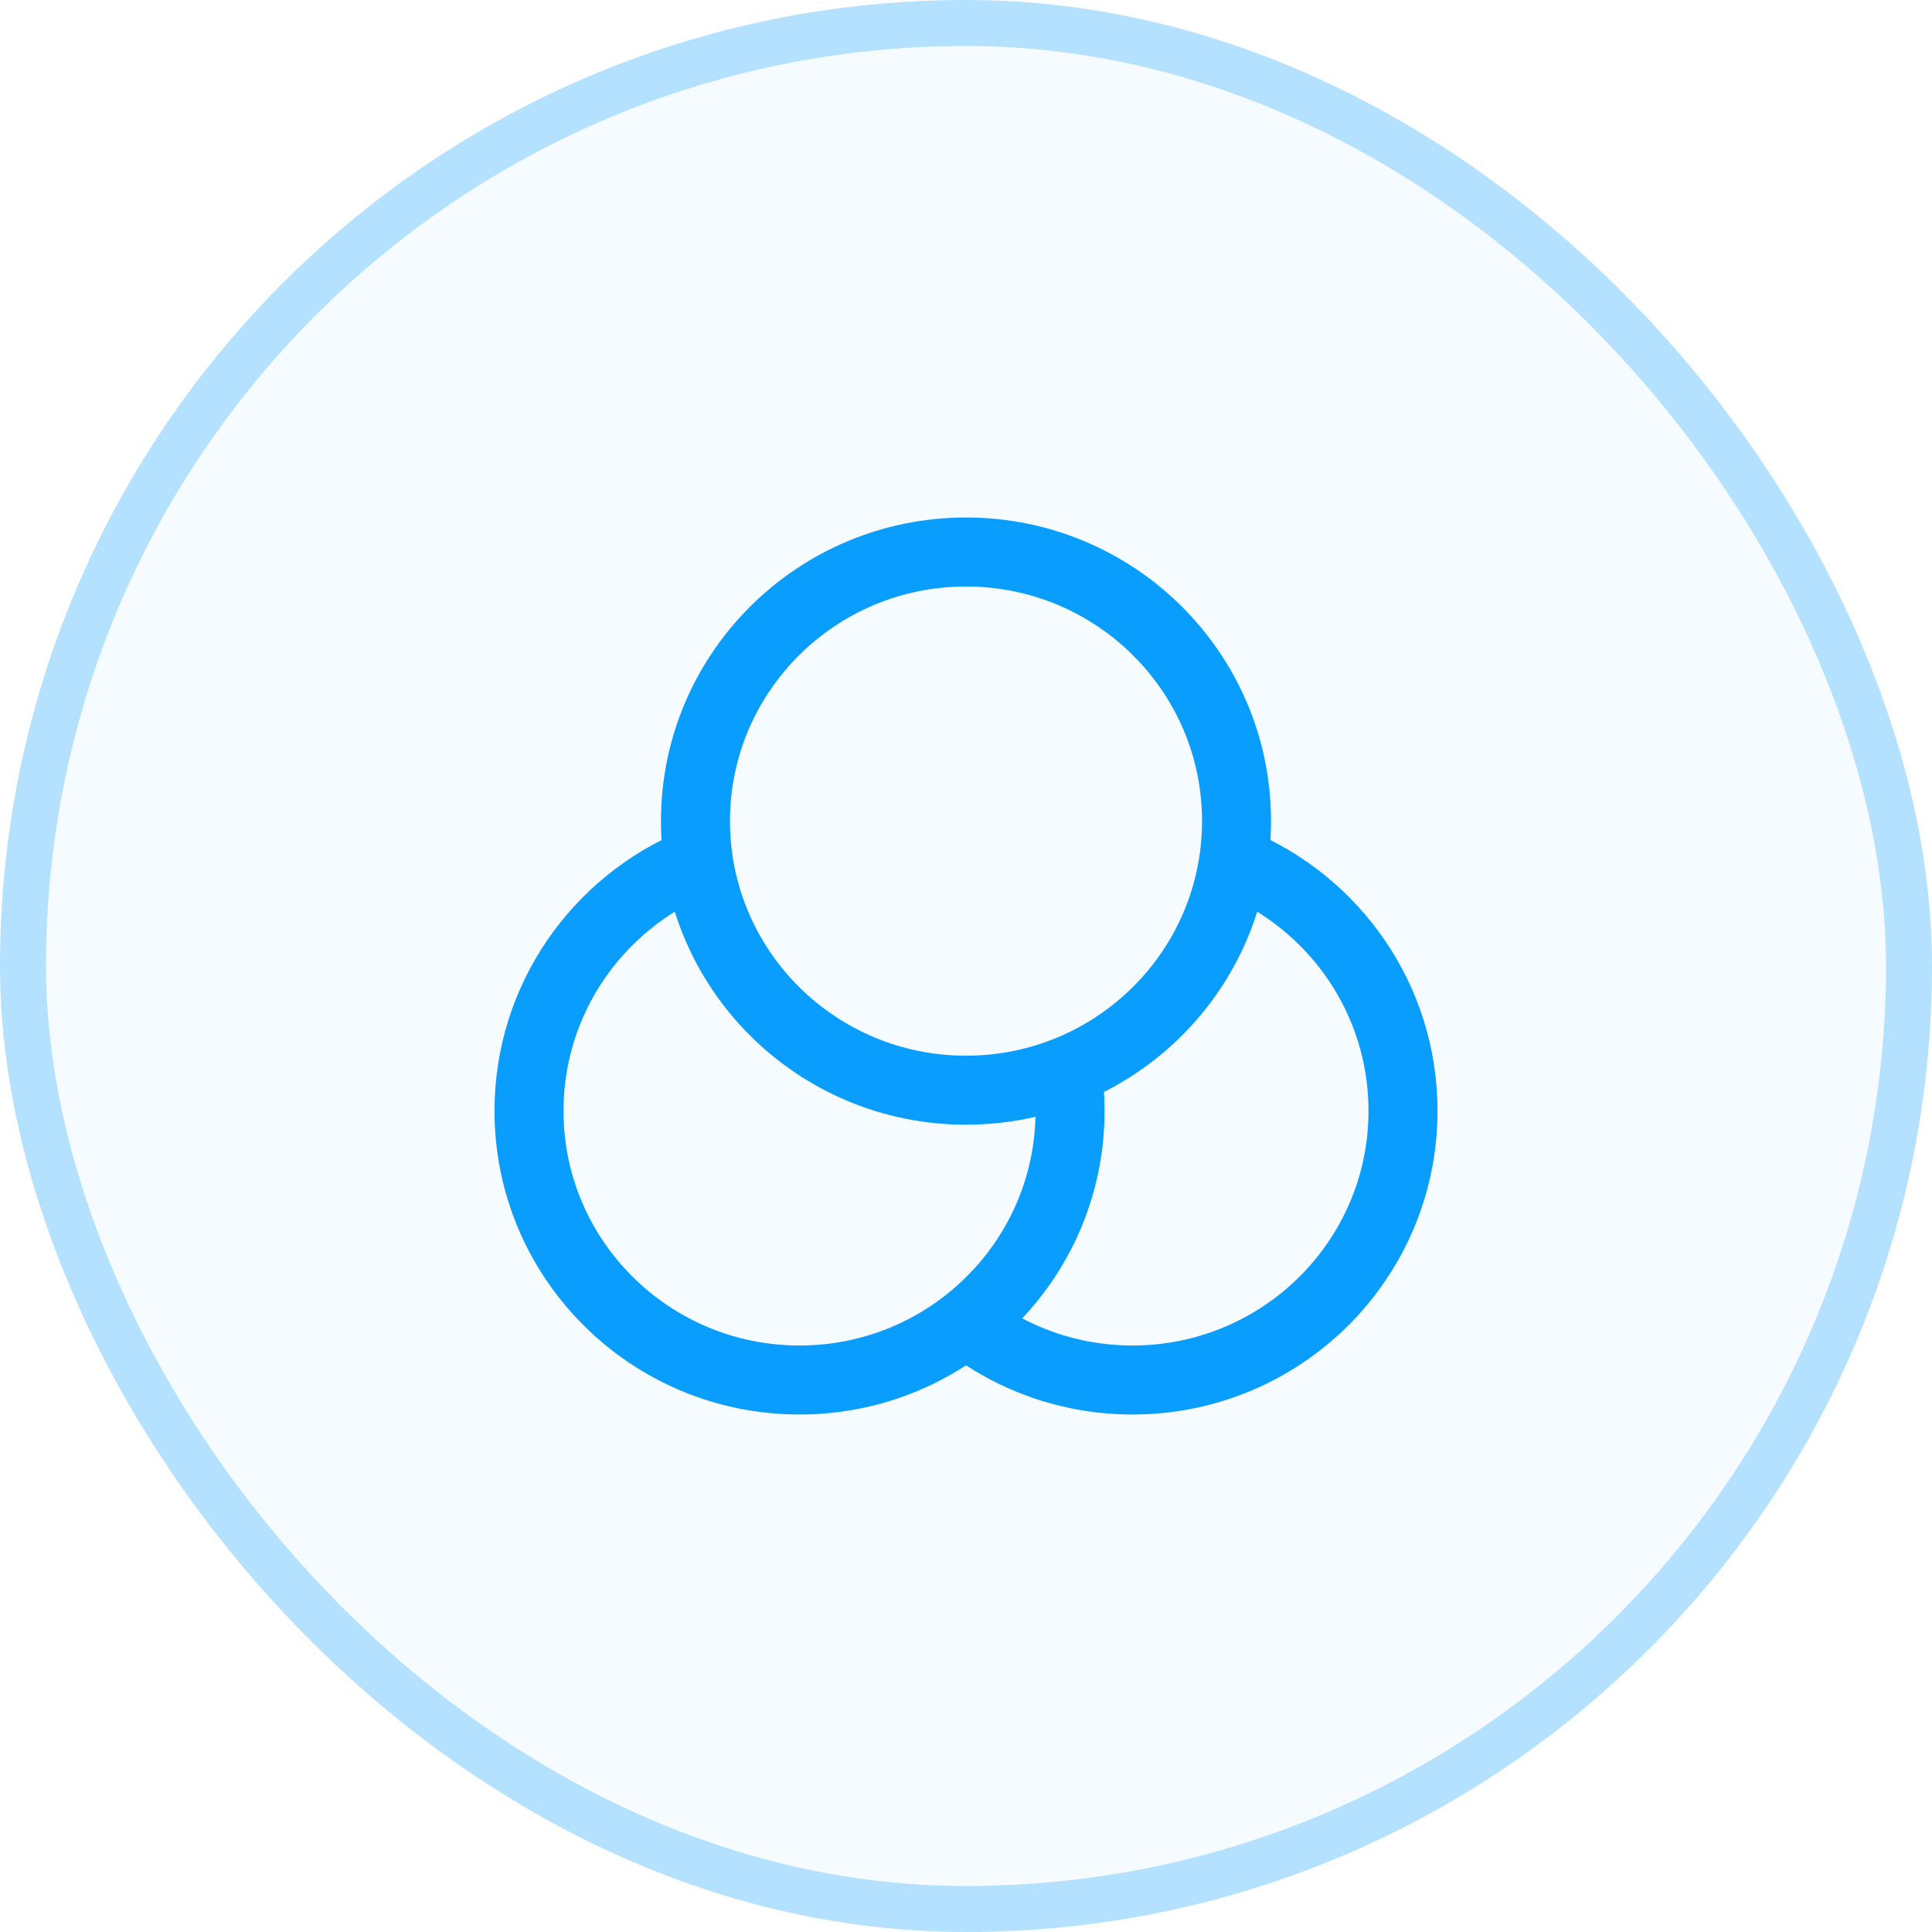
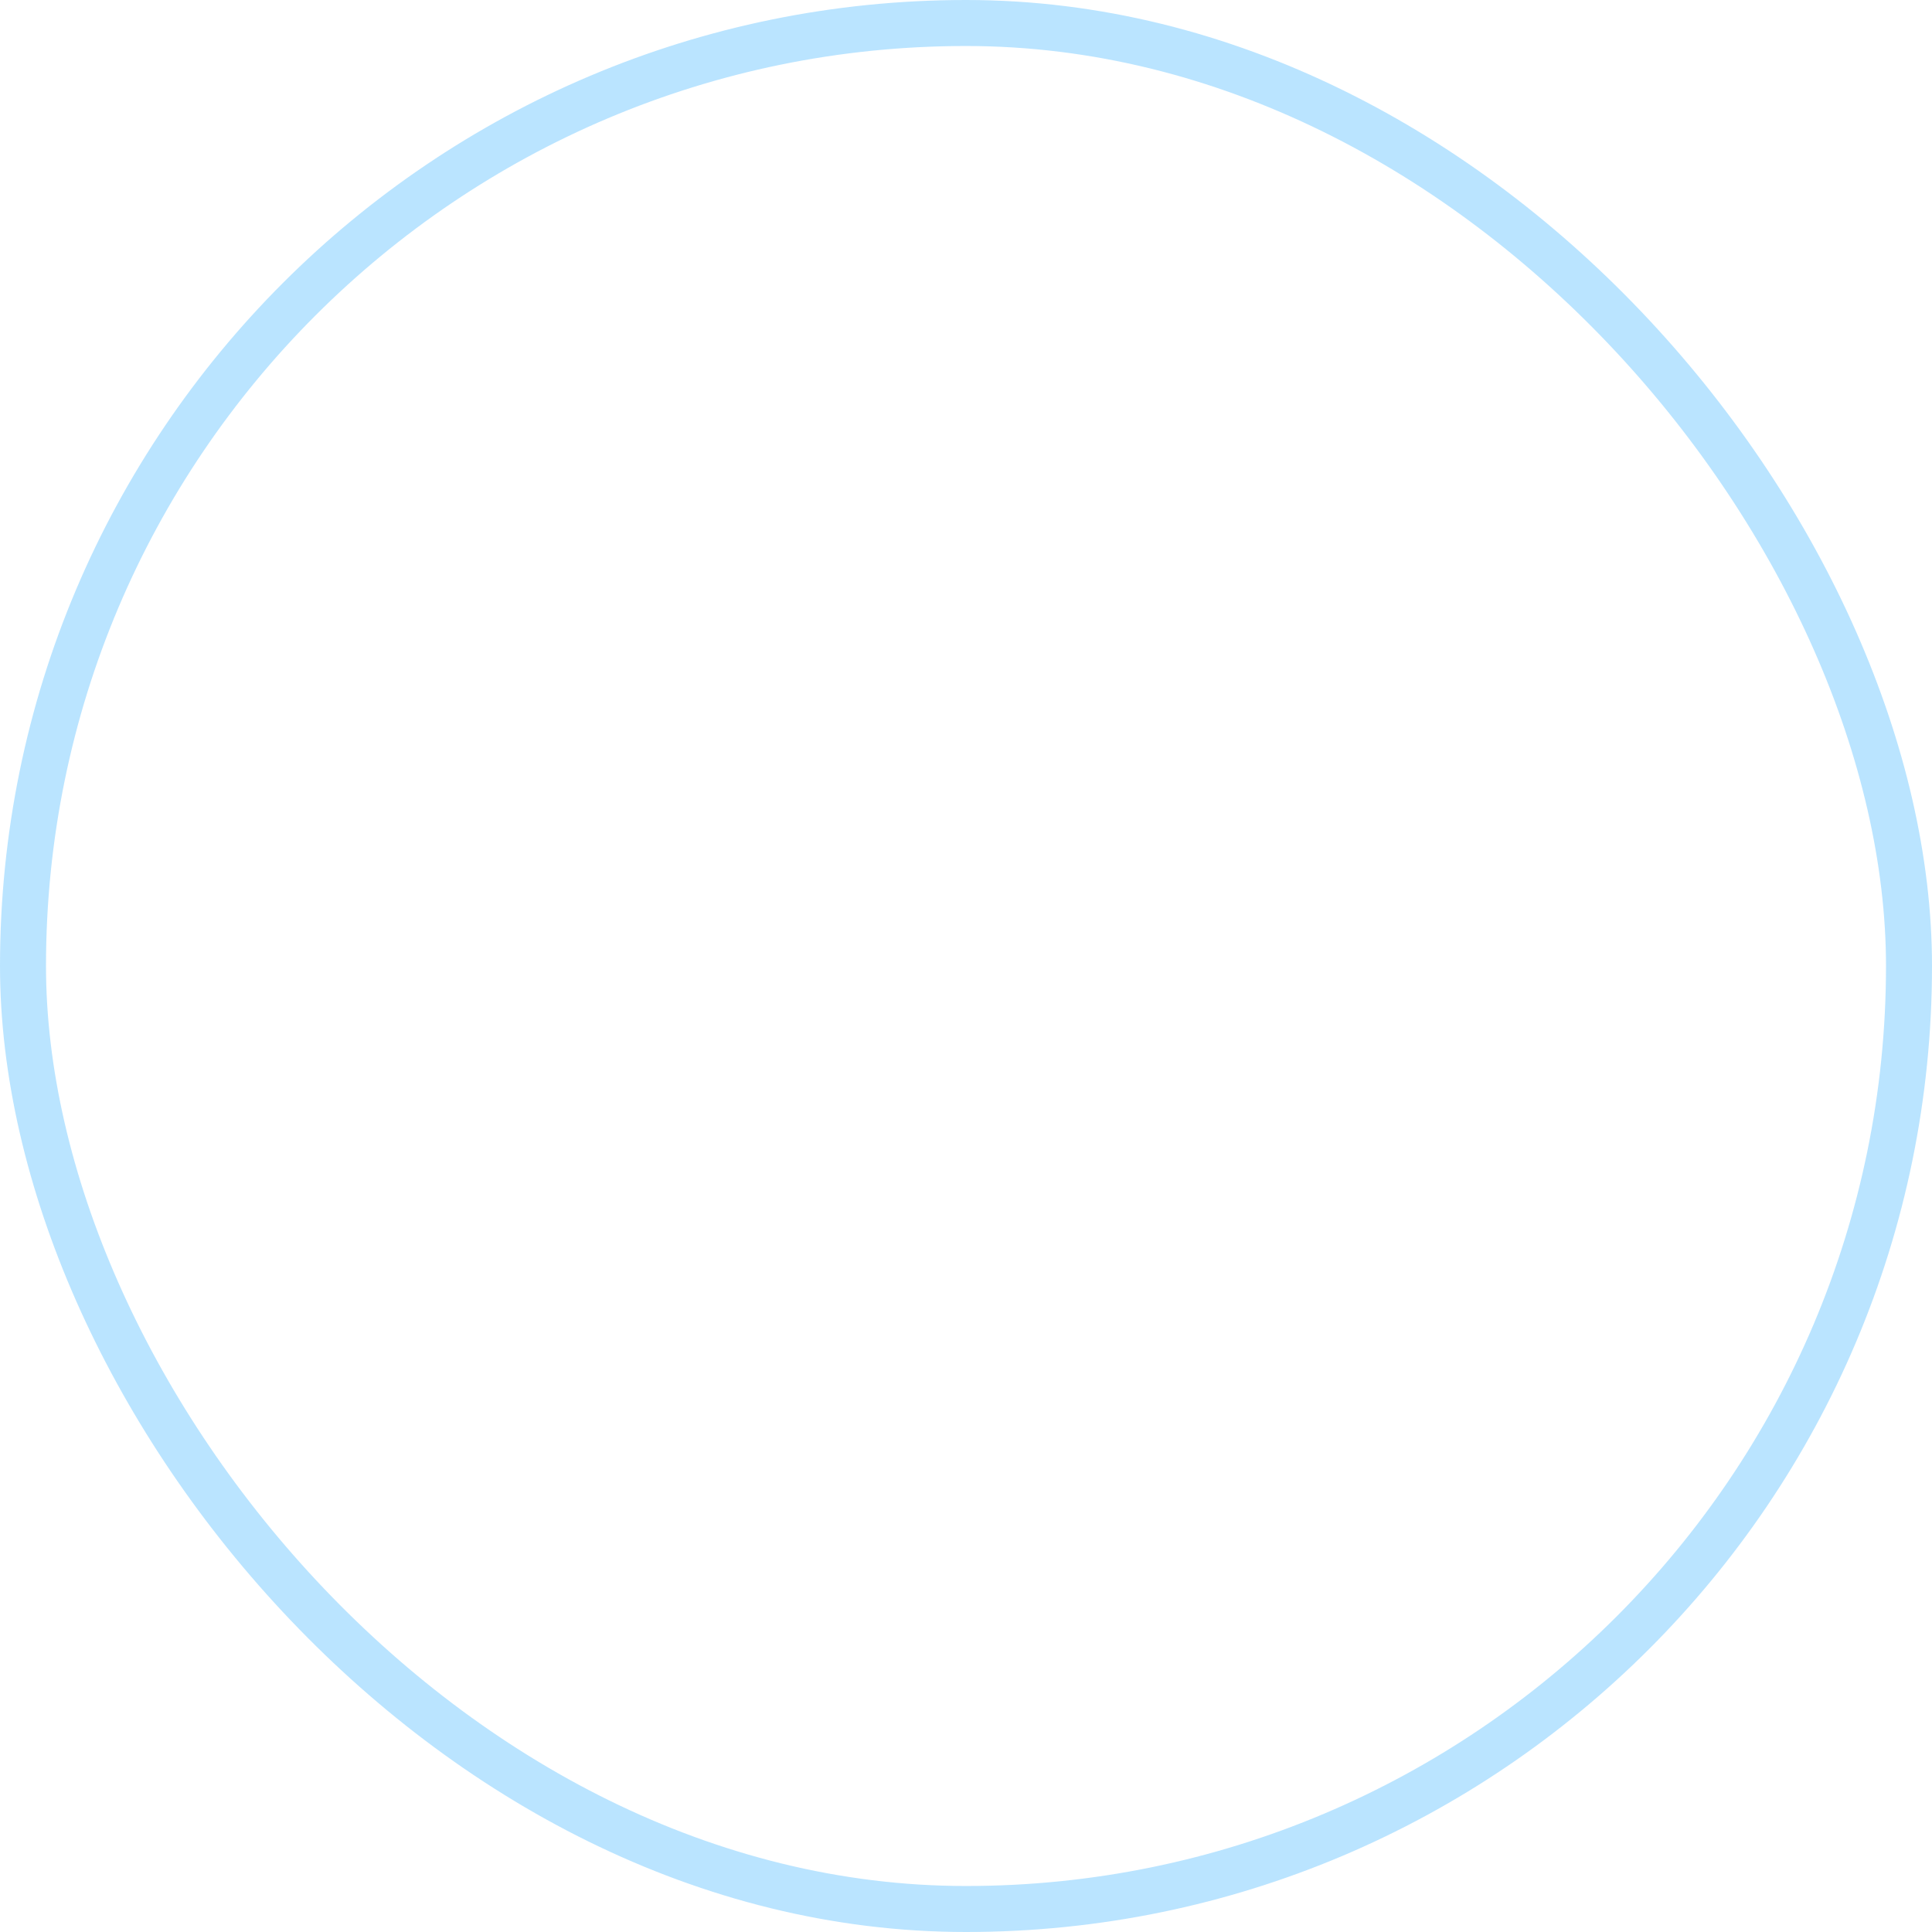
<svg xmlns="http://www.w3.org/2000/svg" width="42" height="42" viewBox="0 0 42 42" fill="none">
-   <rect width="42" height="42" rx="21" fill="#099DFD" fill-opacity="0.04" />
  <rect x="0.5" y="0.5" width="41" height="41" rx="20.5" stroke="#099DFD" stroke-opacity="0.28" />
-   <path d="M26.881 18.748C29.006 19.63 30.5 21.716 30.5 24.15C30.5 27.381 27.867 30 24.619 30C23.254 30 21.998 29.537 21 28.761M15.115 18.75C12.992 19.633 11.5 21.718 11.5 24.15C11.5 27.381 14.133 30 17.381 30C20.629 30 23.262 27.381 23.262 24.15C23.262 23.791 23.23 23.441 23.167 23.1M15.119 17.85C15.119 21.081 17.752 23.7 21 23.7C24.248 23.7 26.881 21.081 26.881 17.85C26.881 14.619 24.248 12 21 12C17.752 12 15.119 14.619 15.119 17.85Z" stroke="#099DFD" stroke-width="1.5" />
</svg>